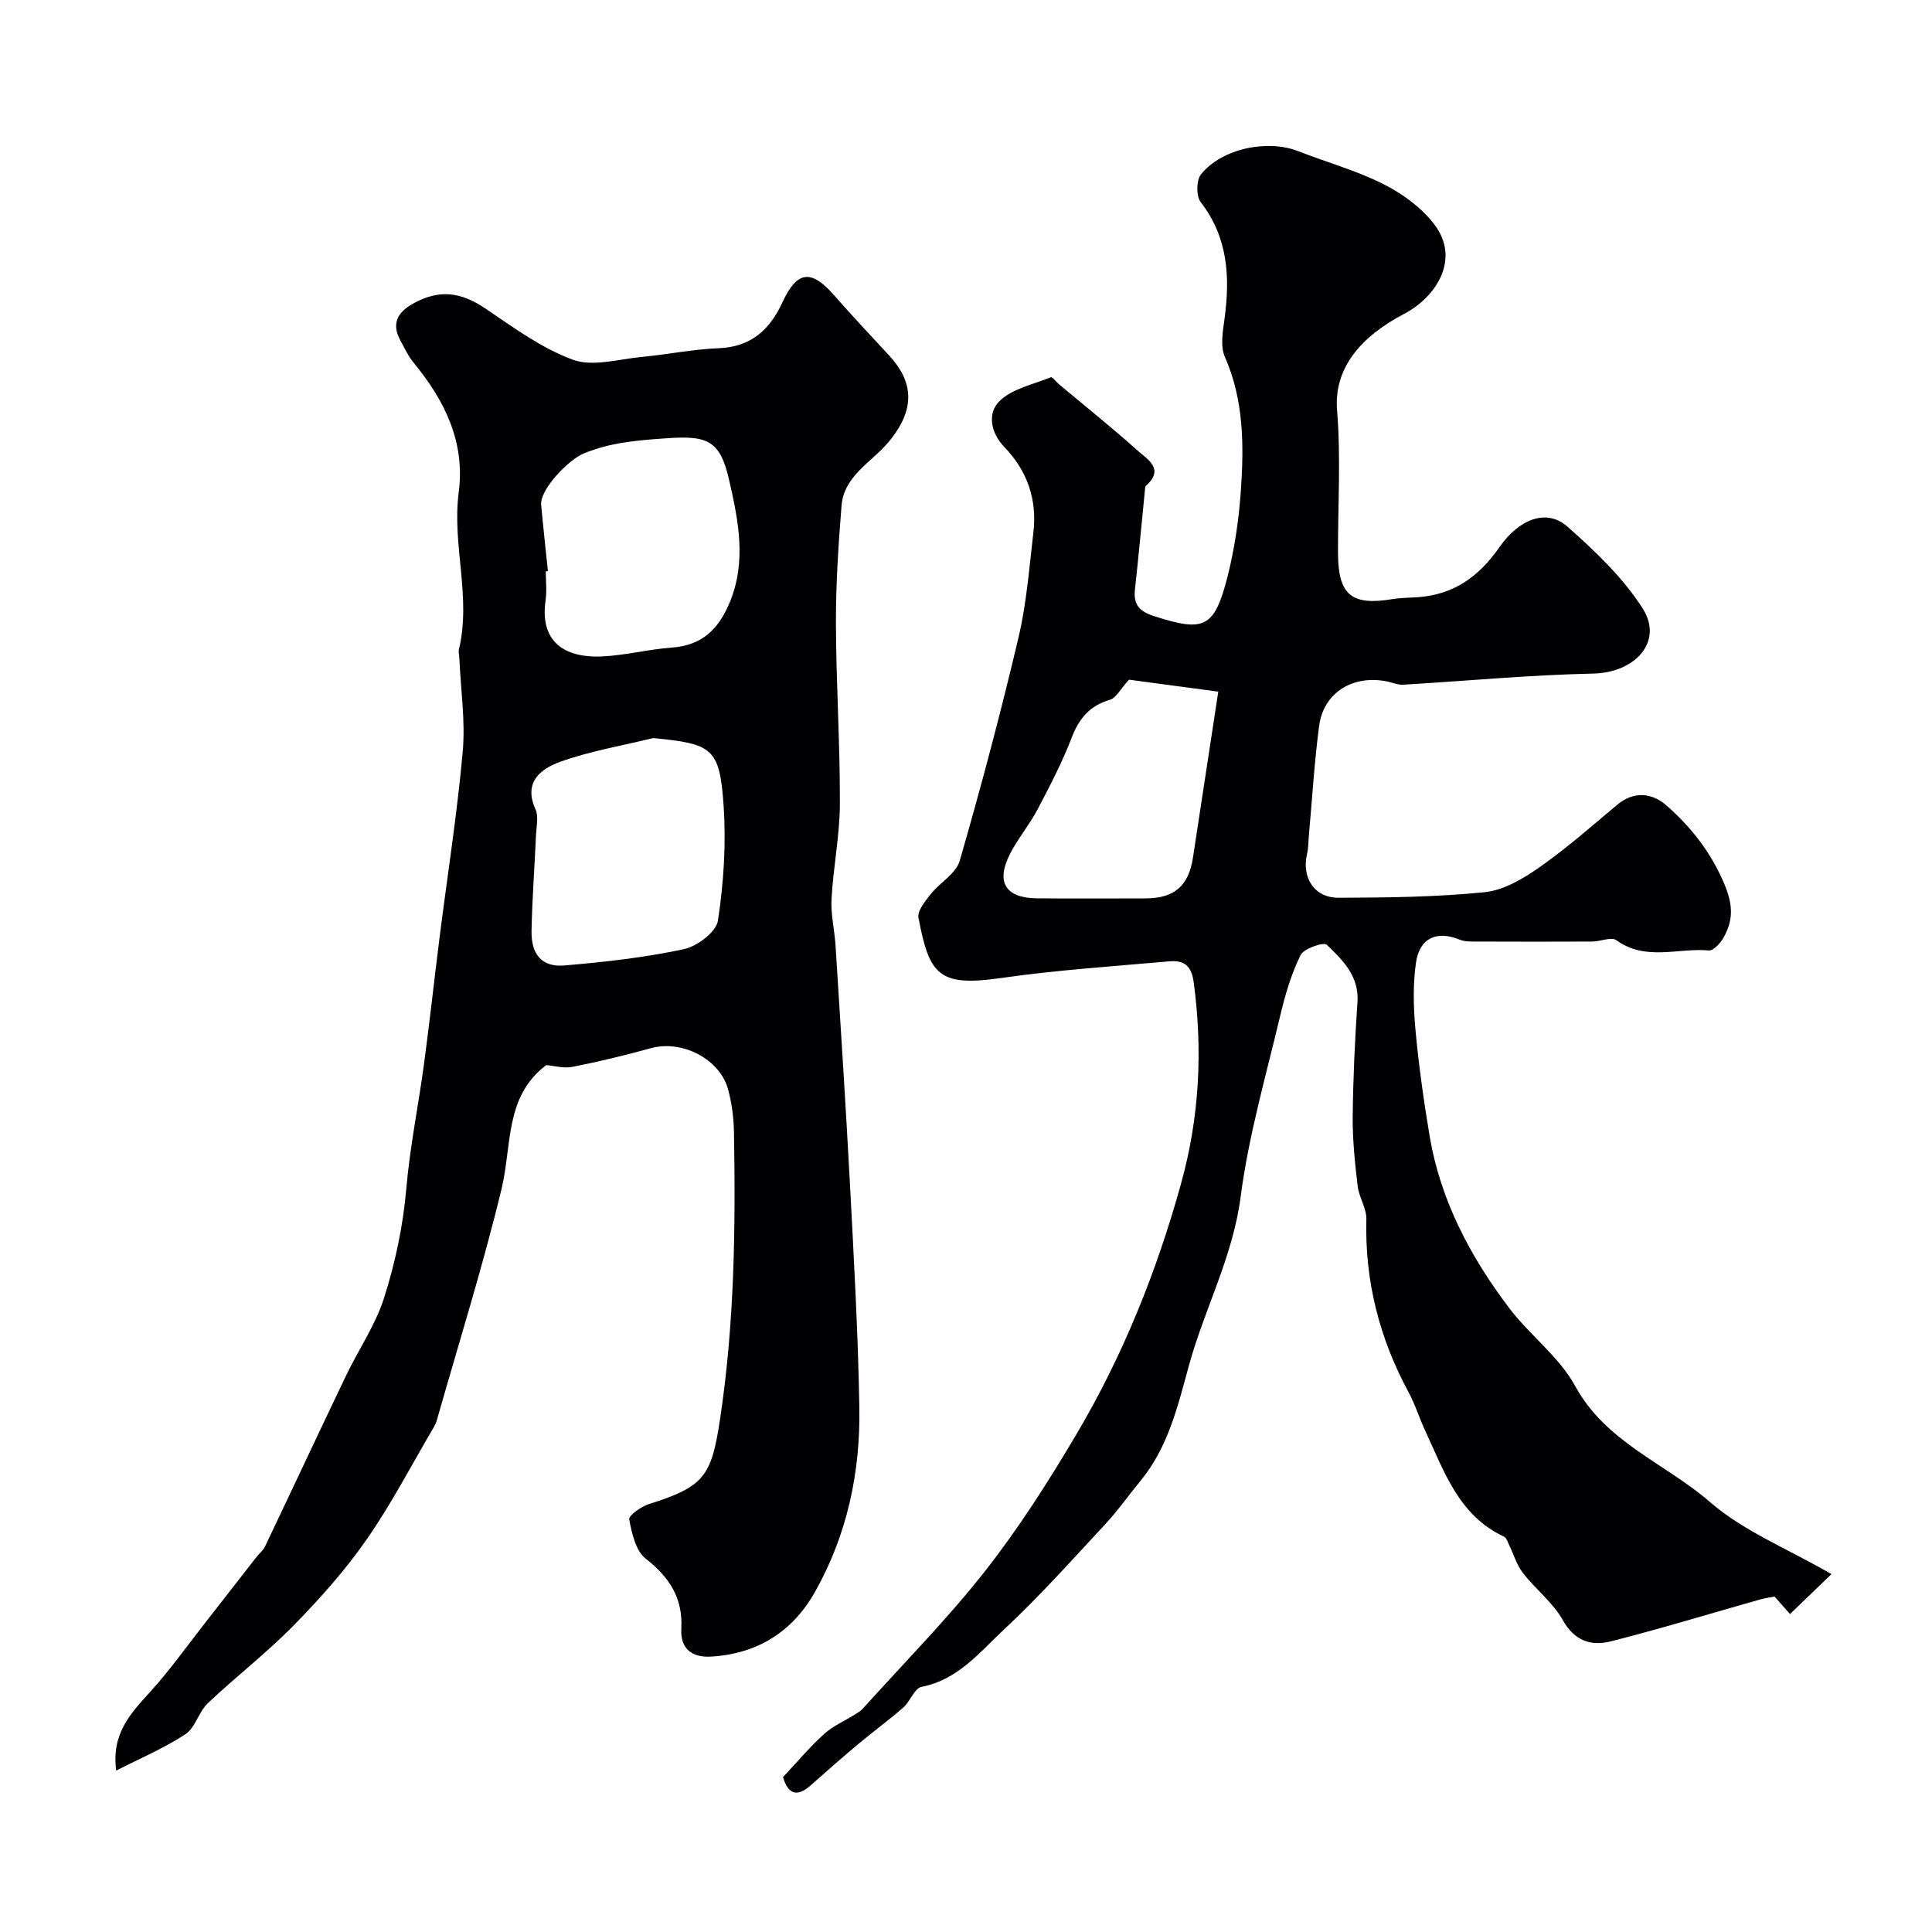
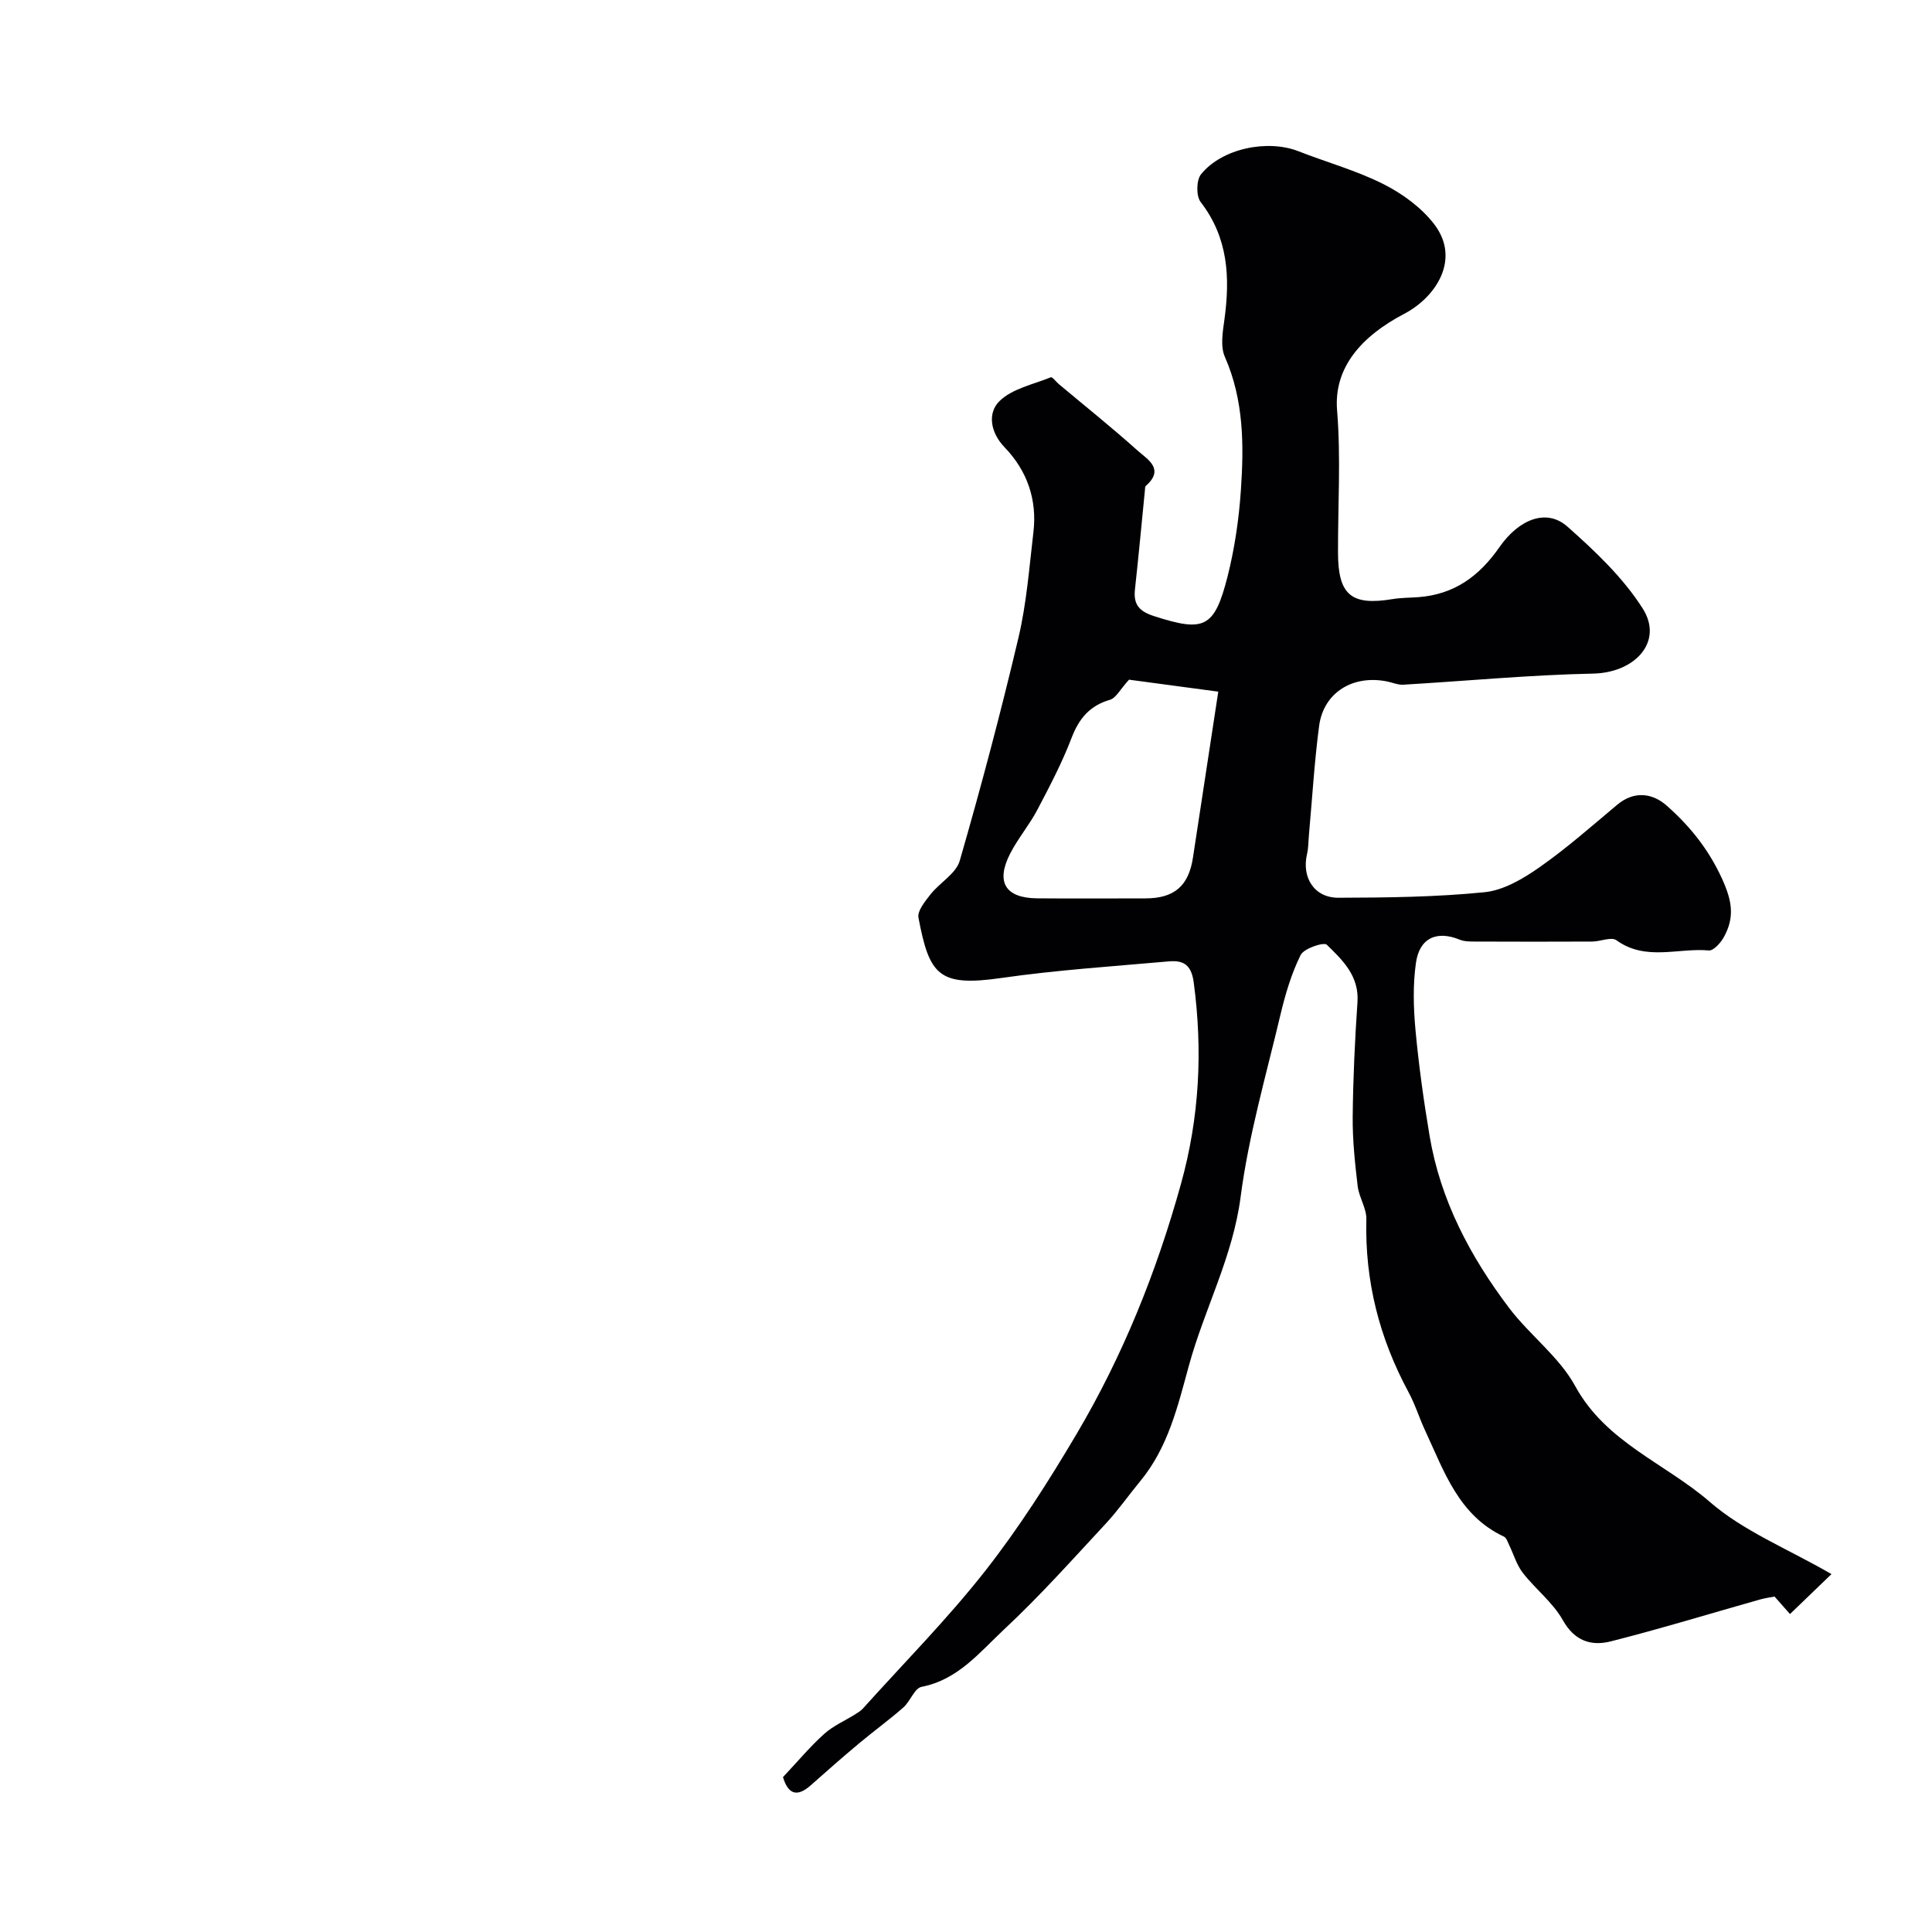
<svg xmlns="http://www.w3.org/2000/svg" enable-background="new 0 0 400 400" viewBox="0 0 400 400">
-   <path d="m162.11 367.93c3.15-3.35 5.66-6.37 8.55-8.96 1.85-1.66 4.26-2.7 6.4-4.04.55-.34 1.13-.69 1.56-1.16 8.49-9.44 17.47-18.5 25.3-28.46 7.03-8.95 13.2-18.65 19-28.46 9.57-16.19 16.54-33.55 21.58-51.71 3.84-13.8 4.54-27.64 2.64-41.79-.49-3.66-2.2-4.56-5.1-4.31-11.61 1.03-23.26 1.79-34.79 3.45-12.94 1.86-14.84-.65-17.09-12.48-.27-1.42 1.38-3.42 2.51-4.86 1.91-2.42 5.26-4.27 6.03-6.93 4.42-15.31 8.51-30.72 12.17-46.23 1.68-7.13 2.23-14.54 3.09-21.84.79-6.73-1.31-12.7-5.96-17.53-2.99-3.11-3.55-7.09-1.11-9.53 2.62-2.62 7.01-3.49 10.68-4.98.3-.12 1.06.92 1.63 1.4 5.45 4.57 11.02 9.02 16.32 13.77 2.02 1.81 5.69 3.8 1.73 7.3-.2.17-.18.63-.21.95-.68 6.84-1.31 13.68-2.06 20.5-.35 3.18.92 4.56 4.01 5.55 10.3 3.31 12.44 2.49 15.16-8.21 1.47-5.82 2.35-11.86 2.76-17.85.64-9.36.62-18.7-3.32-27.65-.96-2.18-.43-5.19-.08-7.75 1.18-8.69.78-16.9-4.92-24.28-.96-1.24-.92-4.54.07-5.76 4.35-5.37 13.76-7.27 20.16-4.77 5.88 2.3 12.05 4 17.65 6.83 3.92 1.98 7.84 4.85 10.48 8.3 5.52 7.22.35 15.09-6.22 18.53-8.72 4.57-14.64 11.05-13.9 20.01.8 9.77.16 19.65.19 29.48.02 8.72 2.75 10.99 11.27 9.58 1.79-.3 3.62-.27 5.43-.41 7.36-.58 12.5-4.28 16.74-10.37 3.92-5.63 9.65-8.14 14.07-4.22 5.73 5.07 11.51 10.55 15.57 16.94 4.37 6.86-1.58 13.3-10.25 13.48-13.12.27-26.23 1.53-39.34 2.3-1.07.06-2.18-.43-3.27-.66-7.13-1.46-13.21 2.27-14.13 9.19-.99 7.49-1.43 15.05-2.11 22.57-.12 1.32-.09 2.67-.39 3.94-1.15 4.89 1.49 9.09 6.51 9.07 10.09-.03 20.23-.14 30.26-1.15 3.93-.4 7.97-2.79 11.34-5.15 5.63-3.94 10.81-8.52 16.09-12.94 3.57-3 7.37-2.4 10.29.19 4.73 4.19 8.59 8.92 11.41 15.07 2.15 4.69 2.64 8.05.4 12.12-.65 1.19-2.15 2.86-3.12 2.77-6.36-.57-13.08 2.27-19.12-2.11-1.06-.77-3.33.27-5.05.27-8 .04-16 .03-24 0-1.14 0-2.39.02-3.4-.39-4.7-1.93-8.31-.41-9.06 4.77-.66 4.59-.52 9.38-.09 14.03.68 7.31 1.7 14.61 2.92 21.86 2.24 13.32 8.42 24.96 16.45 35.58 4.26 5.63 10.37 10.11 13.68 16.17 6.39 11.7 18.67 16 27.9 24.01 6.95 6.04 16.01 9.64 25.17 14.93-2.78 2.67-5.62 5.41-8.59 8.27-1.33-1.5-2.19-2.47-3.2-3.62-.81.16-1.92.3-2.98.6-10.31 2.91-20.55 6.05-30.93 8.68-4 1.01-7.48-.03-9.92-4.39-2.05-3.66-5.66-6.41-8.28-9.79-1.28-1.65-1.89-3.81-2.82-5.73-.31-.63-.56-1.52-1.08-1.77-9.38-4.38-12.38-13.49-16.3-21.9-1.24-2.65-2.1-5.5-3.49-8.06-6.03-11.17-9.04-23-8.71-35.74.06-2.27-1.52-4.55-1.8-6.88-.56-4.75-1.07-9.55-1.03-14.32.08-7.93.45-15.86.99-23.78.37-5.4-3.08-8.69-6.35-11.87-.63-.61-4.74.76-5.42 2.13-1.92 3.88-3.18 8.16-4.19 12.41-2.96 12.51-6.58 24.95-8.23 37.65-1.61 12.41-7.48 23.18-10.69 34.87-2.35 8.56-4.32 17.02-10.12 24.03-2.4 2.9-4.56 6.02-7.12 8.77-6.89 7.41-13.64 14.99-21.03 21.88-5.04 4.7-9.54 10.44-17.09 11.9-1.47.28-2.34 3.01-3.78 4.27-2.97 2.61-6.19 4.94-9.22 7.48-3.35 2.8-6.63 5.69-9.9 8.59-3.07 2.76-4.82 1.65-5.8-1.65zm71.64-227.21c-1.85 2.03-2.69 3.8-3.94 4.16-4.2 1.23-6.41 3.87-7.95 7.89-1.95 5.1-4.51 9.99-7.06 14.84-1.66 3.16-4.03 5.95-5.66 9.12-3.03 5.91-.98 9.2 5.57 9.26 7.49.06 14.97.02 22.46.01 5.96-.01 8.93-2.58 9.82-8.45 1.71-11.27 3.44-22.53 5.24-34.35-6.6-.89-12.87-1.73-18.48-2.48z" fill="#010103" />
-   <path d="m24.06 366.58c-1.04-7.73 3.07-11.92 7.09-16.36 4.06-4.48 7.58-9.45 11.32-14.22 3.53-4.51 7.04-9.04 10.56-13.55.61-.78 1.44-1.43 1.85-2.29 5.61-11.76 11.12-23.57 16.75-35.32 2.59-5.41 6.1-10.49 7.89-16.13 2.32-7.29 3.92-14.84 4.6-22.6.74-8.61 2.49-17.13 3.65-25.71 1.18-8.76 2.13-17.56 3.24-26.33 1.62-12.81 3.64-25.57 4.79-38.42.57-6.35-.41-12.84-.69-19.27-.03-.67-.23-1.37-.08-1.99 2.57-10.82-1.47-21.61-.06-32.43 1.37-10.46-2.9-19.04-9.33-26.86-1.12-1.36-1.89-3.03-2.74-4.6-1.89-3.46-.64-5.82 2.6-7.63 5.41-3.02 9.87-2.46 15.03 1.03 5.8 3.92 11.63 8.22 18.09 10.58 4.11 1.5 9.41-.12 14.15-.57 5.38-.51 10.71-1.61 16.09-1.82 6.65-.27 10.54-3.87 13.11-9.45 3.03-6.59 5.95-6.98 10.74-1.49 3.69 4.23 7.57 8.31 11.38 12.45 4.79 5.2 5.78 10.87-.14 17.94-3.52 4.2-9.21 6.94-9.72 13.17-.65 8.1-1.18 16.24-1.16 24.36.04 12.44.86 24.87.82 37.3-.02 6.58-1.37 13.15-1.73 19.74-.18 3.23.64 6.5.84 9.77 1.03 16.46 2.11 32.91 2.98 49.38.81 15.36 1.67 30.72 1.94 46.09.23 13.43-2.51 26.38-9.17 38.21-4.67 8.3-11.93 12.83-21.49 13.42-3.97.25-6.43-1.61-6.2-5.74.36-6.39-2.47-10.7-7.4-14.56-2.05-1.61-2.84-5.23-3.39-8.1-.15-.8 2.45-2.66 4.06-3.17 11.5-3.62 12.97-5.78 14.75-17.6 2.98-19.73 3.23-39.54 2.88-59.4-.05-2.92-.44-5.91-1.18-8.74-1.68-6.43-9.57-10.44-16.04-8.65-5.35 1.48-10.76 2.79-16.21 3.86-1.82.36-3.83-.23-5.44-.36-8.64 6.51-7.07 16.64-9.26 25.68-3.89 16.1-8.87 31.94-13.4 47.88-.13.46-.34.92-.58 1.34-4.6 7.8-8.78 15.9-13.94 23.31-4.44 6.38-9.7 12.28-15.15 17.84-5.58 5.68-11.95 10.58-17.74 16.07-1.89 1.79-2.58 5.06-4.64 6.41-4.4 2.9-9.34 4.98-14.32 7.53zm111.18-213.77c-6.44 1.58-13.04 2.68-19.25 4.91-3.93 1.42-7.7 4.15-5.13 9.82.69 1.52.19 3.62.11 5.45-.29 6.6-.8 13.19-.92 19.79-.09 4.83 2.17 7.49 6.75 7.11 8.3-.69 16.64-1.64 24.77-3.37 2.75-.58 6.71-3.56 7.07-5.91 1.19-7.8 1.71-15.85 1.18-23.72-.81-12.03-2.28-12.89-14.58-14.08zm-21.8-34.56c-.15.01-.3.03-.44.04 0 2 .24 4.03-.04 5.99-1.35 9.35 4.87 11.94 11.64 11.63 4.86-.22 9.67-1.49 14.54-1.84 6.16-.44 9.59-3.76 11.89-9.23 3.62-8.59 1.81-17.19-.09-25.54-1.92-8.44-4.75-9.15-13.4-8.53-5.77.41-11.25.87-16.67 3.11-3.21 1.32-9.13 7.49-8.83 10.66.42 4.58.93 9.14 1.4 13.71z" fill="#010103" />
+   <path d="m162.11 367.93c3.15-3.35 5.66-6.37 8.55-8.96 1.85-1.66 4.26-2.7 6.4-4.04.55-.34 1.13-.69 1.56-1.16 8.49-9.44 17.47-18.5 25.3-28.46 7.03-8.95 13.2-18.65 19-28.46 9.57-16.19 16.54-33.55 21.58-51.71 3.84-13.8 4.54-27.64 2.64-41.79-.49-3.66-2.2-4.56-5.1-4.31-11.61 1.03-23.26 1.79-34.79 3.45-12.94 1.86-14.84-.65-17.09-12.48-.27-1.42 1.38-3.42 2.51-4.86 1.91-2.42 5.26-4.27 6.03-6.93 4.42-15.31 8.51-30.72 12.17-46.23 1.68-7.13 2.23-14.54 3.09-21.84.79-6.73-1.31-12.7-5.96-17.53-2.99-3.11-3.55-7.09-1.11-9.53 2.62-2.62 7.01-3.49 10.68-4.98.3-.12 1.06.92 1.63 1.4 5.45 4.57 11.02 9.02 16.32 13.77 2.02 1.81 5.69 3.8 1.73 7.3-.2.17-.18.63-.21.95-.68 6.84-1.31 13.68-2.06 20.5-.35 3.18.92 4.56 4.01 5.55 10.3 3.31 12.44 2.49 15.16-8.21 1.47-5.82 2.35-11.86 2.76-17.85.64-9.36.62-18.7-3.32-27.65-.96-2.18-.43-5.19-.08-7.75 1.18-8.69.78-16.9-4.92-24.28-.96-1.24-.92-4.54.07-5.76 4.35-5.37 13.76-7.27 20.16-4.77 5.88 2.3 12.05 4 17.65 6.83 3.92 1.98 7.84 4.85 10.48 8.3 5.52 7.22.35 15.09-6.22 18.53-8.72 4.57-14.64 11.05-13.9 20.01.8 9.77.16 19.65.19 29.48.02 8.72 2.75 10.99 11.27 9.58 1.79-.3 3.62-.27 5.43-.41 7.36-.58 12.5-4.28 16.74-10.37 3.92-5.63 9.65-8.14 14.07-4.22 5.73 5.07 11.51 10.55 15.57 16.94 4.37 6.86-1.58 13.3-10.25 13.48-13.12.27-26.23 1.53-39.34 2.3-1.07.06-2.18-.43-3.27-.66-7.13-1.46-13.21 2.27-14.13 9.19-.99 7.49-1.43 15.05-2.11 22.57-.12 1.32-.09 2.67-.39 3.94-1.15 4.89 1.49 9.09 6.51 9.07 10.09-.03 20.23-.14 30.26-1.15 3.93-.4 7.97-2.79 11.34-5.15 5.63-3.94 10.81-8.52 16.09-12.94 3.57-3 7.37-2.4 10.29.19 4.73 4.19 8.59 8.92 11.41 15.07 2.15 4.69 2.64 8.05.4 12.12-.65 1.19-2.15 2.86-3.12 2.77-6.36-.57-13.08 2.27-19.12-2.11-1.06-.77-3.33.27-5.05.27-8 .04-16 .03-24 0-1.14 0-2.39.02-3.4-.39-4.7-1.93-8.31-.41-9.06 4.77-.66 4.59-.52 9.38-.09 14.03.68 7.31 1.7 14.61 2.92 21.86 2.24 13.32 8.42 24.96 16.45 35.58 4.26 5.63 10.37 10.11 13.68 16.17 6.39 11.7 18.67 16 27.9 24.01 6.95 6.04 16.01 9.64 25.17 14.93-2.78 2.67-5.62 5.41-8.59 8.27-1.33-1.5-2.19-2.47-3.2-3.62-.81.16-1.92.3-2.98.6-10.31 2.91-20.55 6.05-30.93 8.68-4 1.01-7.48-.03-9.92-4.39-2.05-3.66-5.66-6.41-8.28-9.79-1.28-1.65-1.89-3.81-2.82-5.73-.31-.63-.56-1.52-1.08-1.77-9.38-4.38-12.38-13.49-16.3-21.9-1.24-2.65-2.1-5.5-3.49-8.06-6.03-11.17-9.04-23-8.71-35.74.06-2.27-1.52-4.55-1.8-6.88-.56-4.75-1.07-9.55-1.03-14.32.08-7.93.45-15.86.99-23.78.37-5.4-3.08-8.69-6.35-11.87-.63-.61-4.74.76-5.42 2.13-1.92 3.88-3.18 8.16-4.19 12.41-2.96 12.51-6.58 24.95-8.23 37.65-1.61 12.41-7.48 23.18-10.69 34.87-2.35 8.56-4.32 17.02-10.12 24.03-2.4 2.9-4.56 6.02-7.12 8.77-6.89 7.41-13.64 14.99-21.03 21.88-5.04 4.7-9.54 10.44-17.09 11.9-1.47.28-2.34 3.01-3.78 4.27-2.97 2.61-6.19 4.94-9.22 7.48-3.35 2.8-6.63 5.69-9.9 8.59-3.07 2.76-4.82 1.65-5.8-1.65m71.64-227.21c-1.85 2.03-2.69 3.8-3.94 4.16-4.2 1.23-6.41 3.87-7.95 7.89-1.95 5.1-4.51 9.99-7.06 14.84-1.66 3.16-4.03 5.95-5.66 9.12-3.03 5.91-.98 9.2 5.57 9.26 7.49.06 14.97.02 22.46.01 5.96-.01 8.93-2.58 9.82-8.45 1.71-11.27 3.44-22.53 5.24-34.35-6.6-.89-12.87-1.73-18.48-2.48z" fill="#010103" />
</svg>